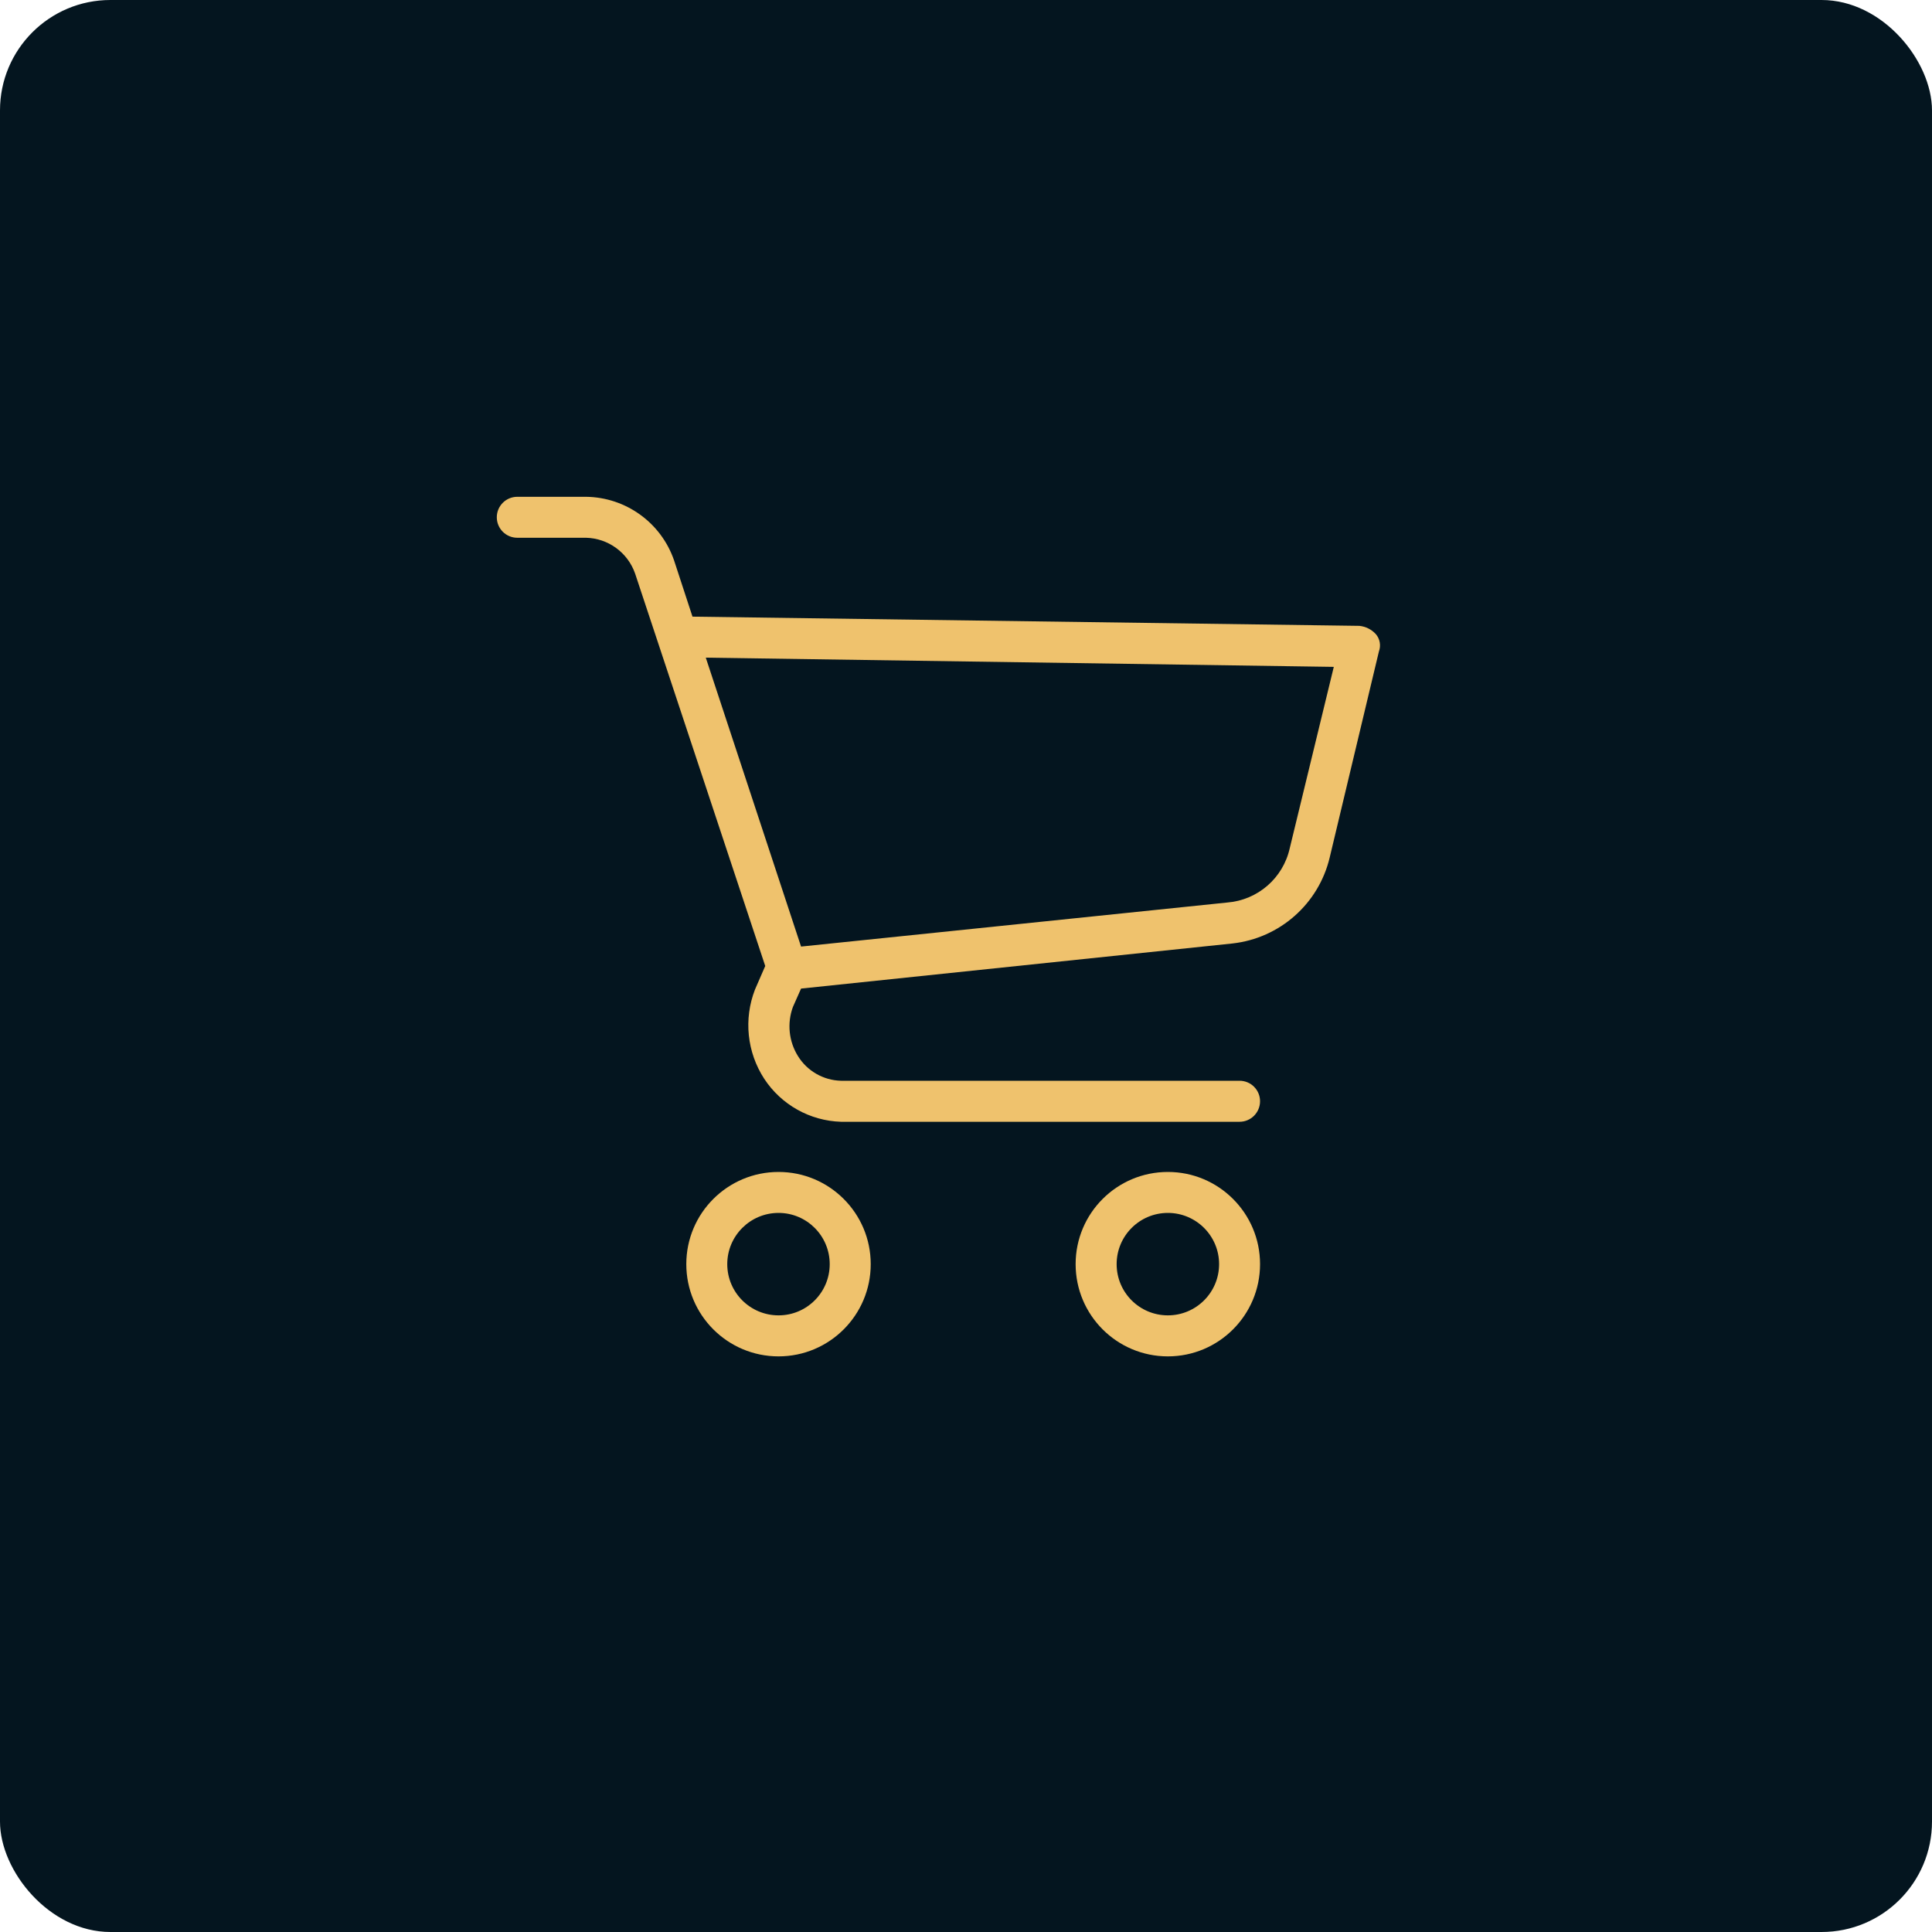
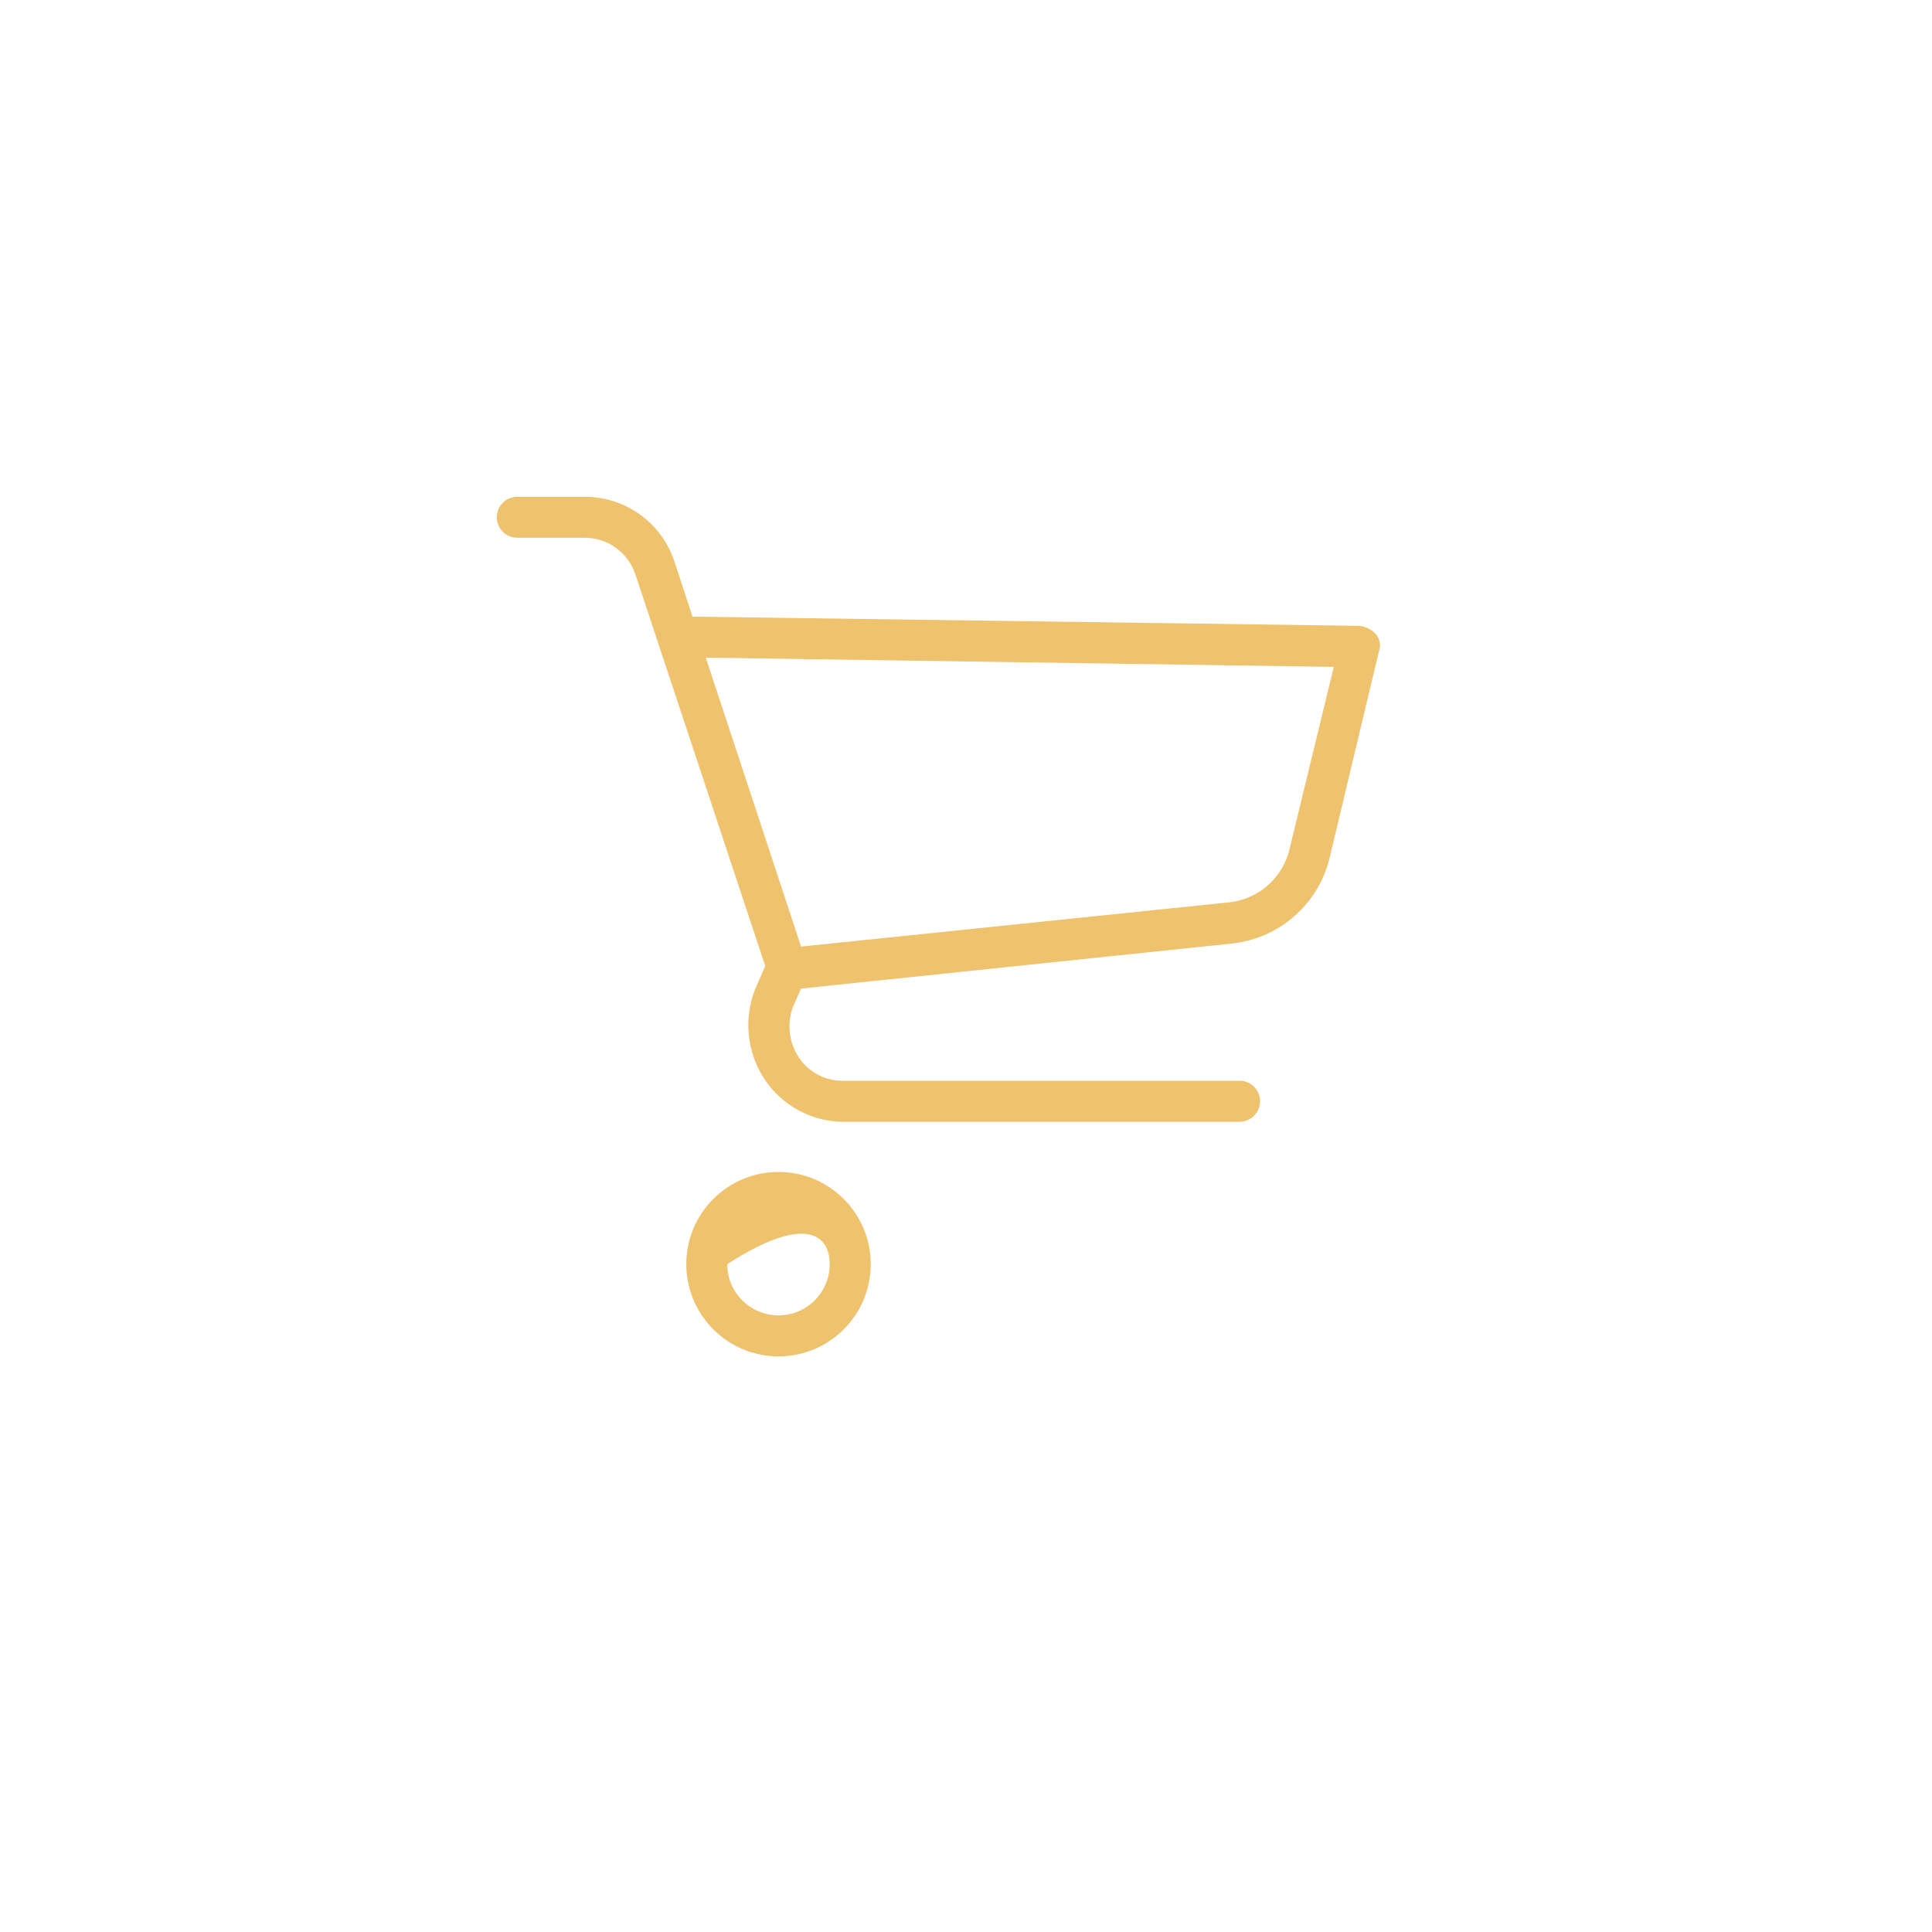
<svg xmlns="http://www.w3.org/2000/svg" width="35" height="35" viewBox="0 0 35 35" fill="none">
-   <rect width="35" height="35" rx="2" fill="#04151F" />
-   <path d="M14.104 21.231C13.181 21.231 12.433 21.979 12.433 22.901C12.433 23.824 13.181 24.572 14.104 24.572C15.026 24.572 15.774 23.824 15.774 22.901C15.774 21.979 15.026 21.231 14.104 21.231ZM14.104 23.829C13.591 23.829 13.175 23.414 13.175 22.901C13.175 22.389 13.591 21.973 14.104 21.973C14.616 21.973 15.031 22.389 15.031 22.901C15.031 23.414 14.616 23.829 14.104 23.829Z" fill="#EFC26D" />
-   <path d="M21.157 21.231C20.234 21.231 19.486 21.979 19.486 22.901C19.486 23.824 20.234 24.572 21.157 24.572C22.079 24.572 22.827 23.824 22.827 22.901C22.827 21.979 22.079 21.231 21.157 21.231ZM21.157 23.829C20.644 23.829 20.229 23.414 20.229 22.901C20.229 22.389 20.644 21.973 21.157 21.973C21.669 21.973 22.085 22.389 22.085 22.901C22.085 23.414 21.669 23.829 21.157 23.829Z" fill="#EFC26D" />
+   <path d="M14.104 21.231C13.181 21.231 12.433 21.979 12.433 22.901C12.433 23.824 13.181 24.572 14.104 24.572C15.026 24.572 15.774 23.824 15.774 22.901C15.774 21.979 15.026 21.231 14.104 21.231ZM14.104 23.829C13.591 23.829 13.175 23.414 13.175 22.901C14.616 21.973 15.031 22.389 15.031 22.901C15.031 23.414 14.616 23.829 14.104 23.829Z" fill="#EFC26D" />
  <path d="M24.924 11.487C24.847 11.403 24.741 11.35 24.627 11.338L12.545 11.171L12.211 10.151C11.976 9.468 11.336 9.008 10.615 9H9.371C9.166 9 9 9.166 9 9.371C9 9.576 9.166 9.742 9.371 9.742H10.615C11.018 9.751 11.374 10.011 11.506 10.392L13.863 17.5L13.677 17.927C13.47 18.461 13.532 19.062 13.844 19.542C14.153 20.014 14.673 20.305 15.236 20.322H22.456C22.661 20.322 22.827 20.155 22.827 19.95C22.827 19.745 22.661 19.579 22.456 19.579H15.236C14.918 19.571 14.625 19.404 14.457 19.134C14.29 18.867 14.256 18.538 14.364 18.243L14.512 17.909L22.326 17.092C23.184 16.997 23.89 16.373 24.089 15.533L24.98 11.803C25.02 11.695 24.999 11.574 24.924 11.487ZM23.365 15.366C23.245 15.907 22.786 16.306 22.233 16.35L14.512 17.148L12.786 11.914L24.163 12.081L23.365 15.366Z" fill="#EFC26D" />
</svg>